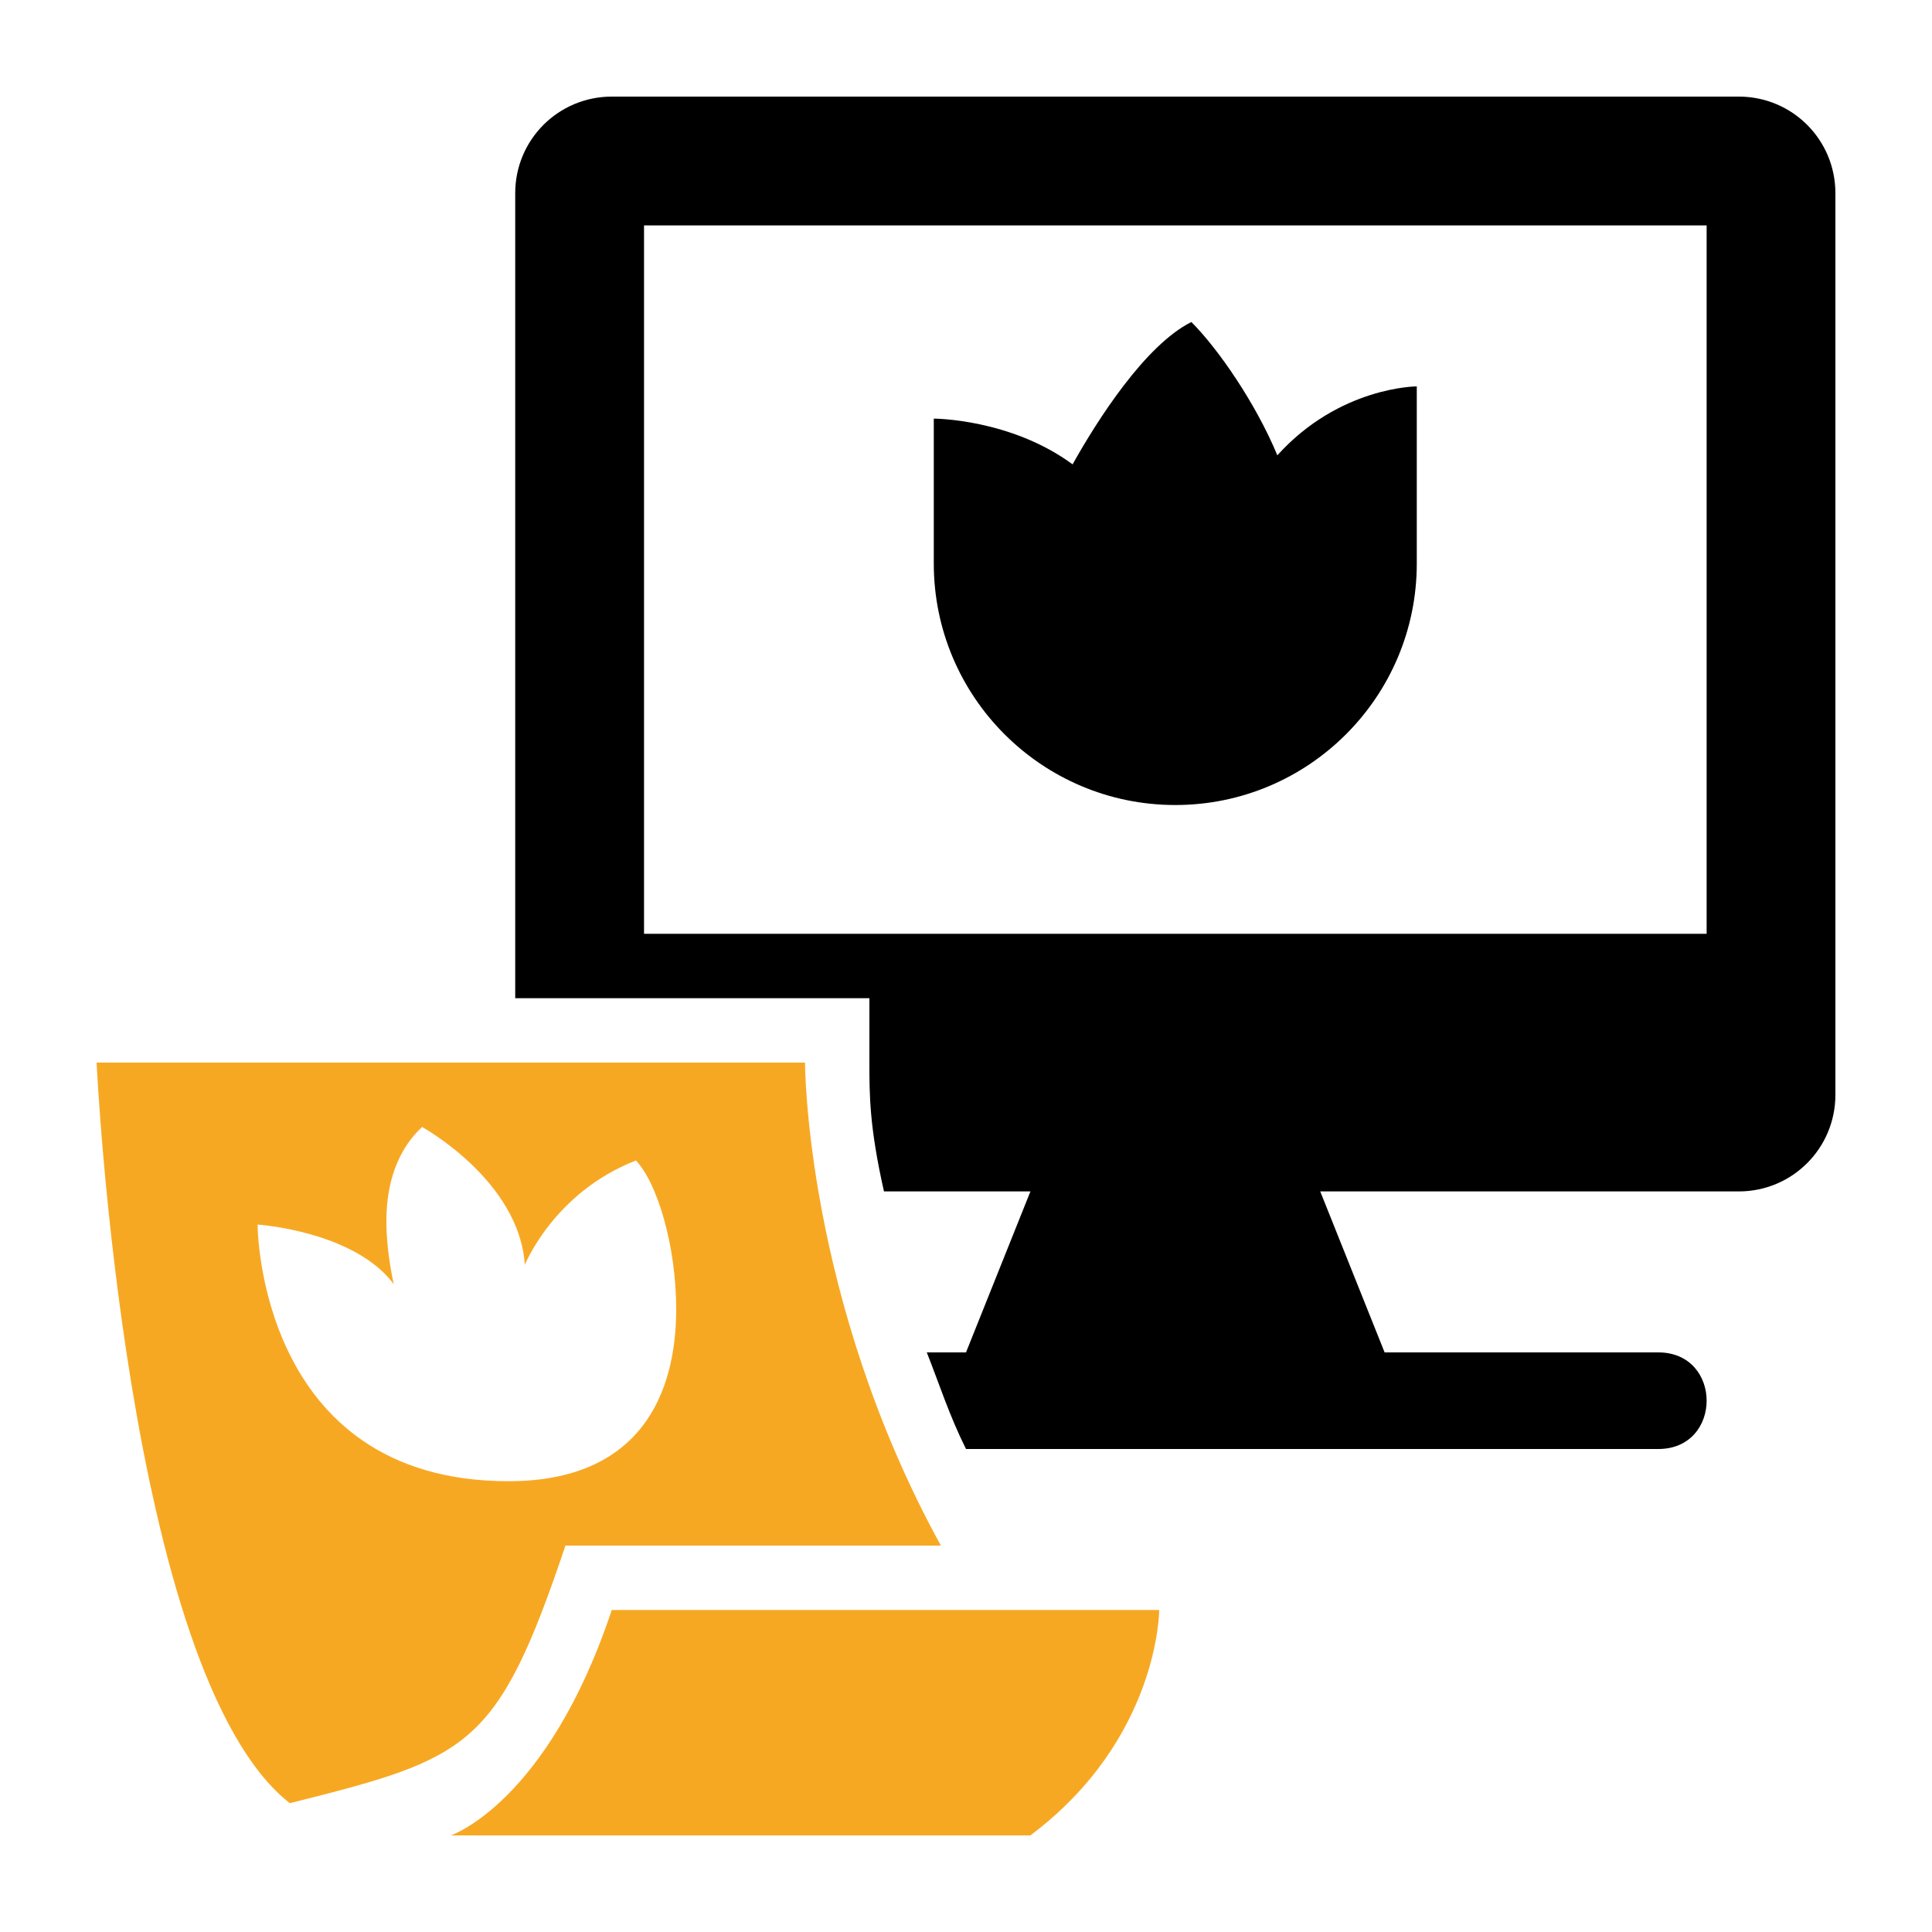
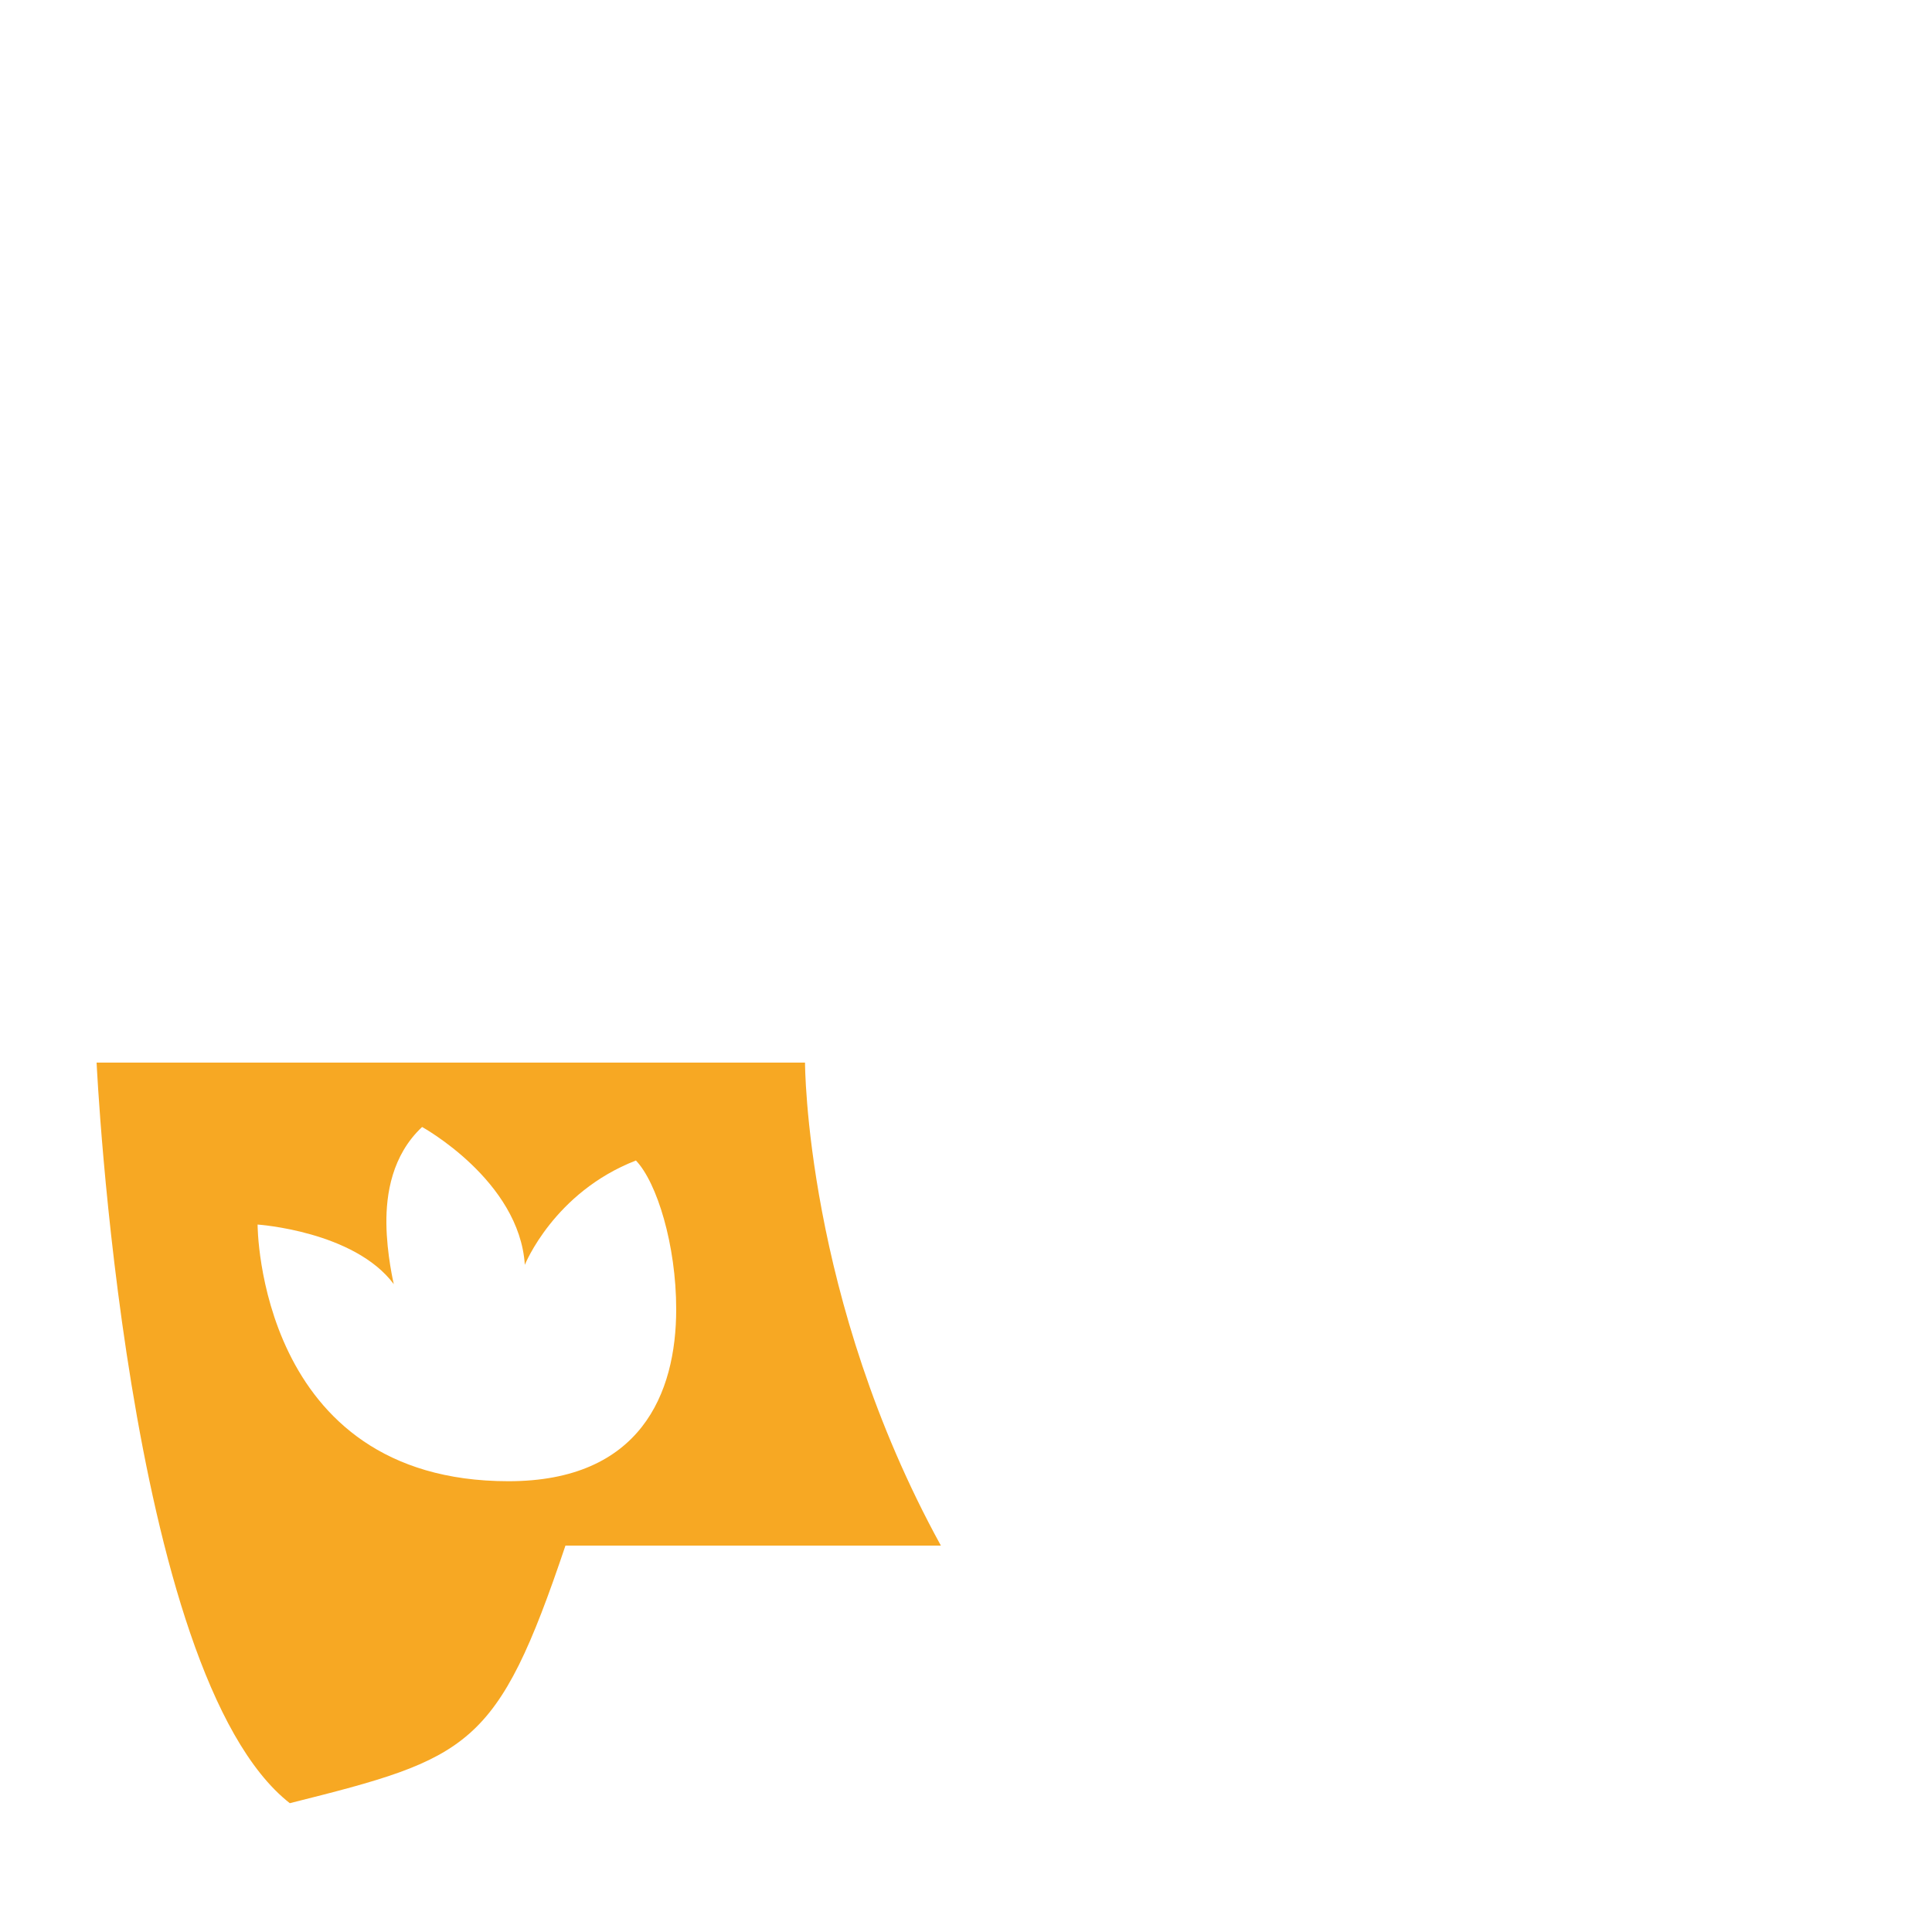
<svg xmlns="http://www.w3.org/2000/svg" width="40" height="40" viewBox="0 0 40 40" fill="none">
  <path d="M16.667 22H2C2 22 2.594 34.667 6 37.333C9.72 36.4 10.293 36.2 11.707 32H19.48C16.667 26.88 16.667 22 16.667 22ZM10.527 30.667C5.333 30.667 5.333 25.353 5.333 25.353C5.333 25.353 7.333 25.487 8.153 26.587C8.153 26.587 8.006 25.967 8 25.333C7.993 24.727 8.113 23.92 8.739 23.333C8.739 23.333 10.753 24.44 10.866 26.187C10.866 26.187 11.466 24.687 13.166 24.027C13.6 24.48 14 25.773 14 27.107C14 28.853 13.261 30.667 10.527 30.667Z" fill="#F7A823" />
-   <path d="M9.333 38C9.333 38 11.333 37.333 12.666 33.333H24C24 33.333 24 36 21.333 38H9.333Z" fill="#F7A823" />
-   <path d="M26.446 9.427C26 8.35 25.218 7.218 24.666 6.667C23.712 7.144 22.722 8.691 22.207 9.614C20.92 8.667 19.333 8.667 19.333 8.667V11.667C19.333 14.427 21.572 16.667 24.333 16.667C27.094 16.667 29.333 14.427 29.333 11.667C29.333 10.514 29.333 9.47 29.333 8C29.333 8 27.733 8 26.446 9.427Z" fill="black" />
-   <path d="M36 2H12.667C11.56 2 10.667 2.893 10.667 4V20.667H18V22C18 22.667 18 23.333 18.302 24.667H21.334L20 28H19.188C19.442 28.64 19.654 29.307 20 30H34.334C35 30 35.334 29.5 35.334 29C35.334 28.5 35 28 34.334 28H28.667L27.334 24.667H36C37.107 24.667 38 23.773 38 22.667V4C38 2.893 37.107 2 36 2ZM35.334 19.333H13.334V4.667H35.334V19.333Z" fill="black" />
</svg>